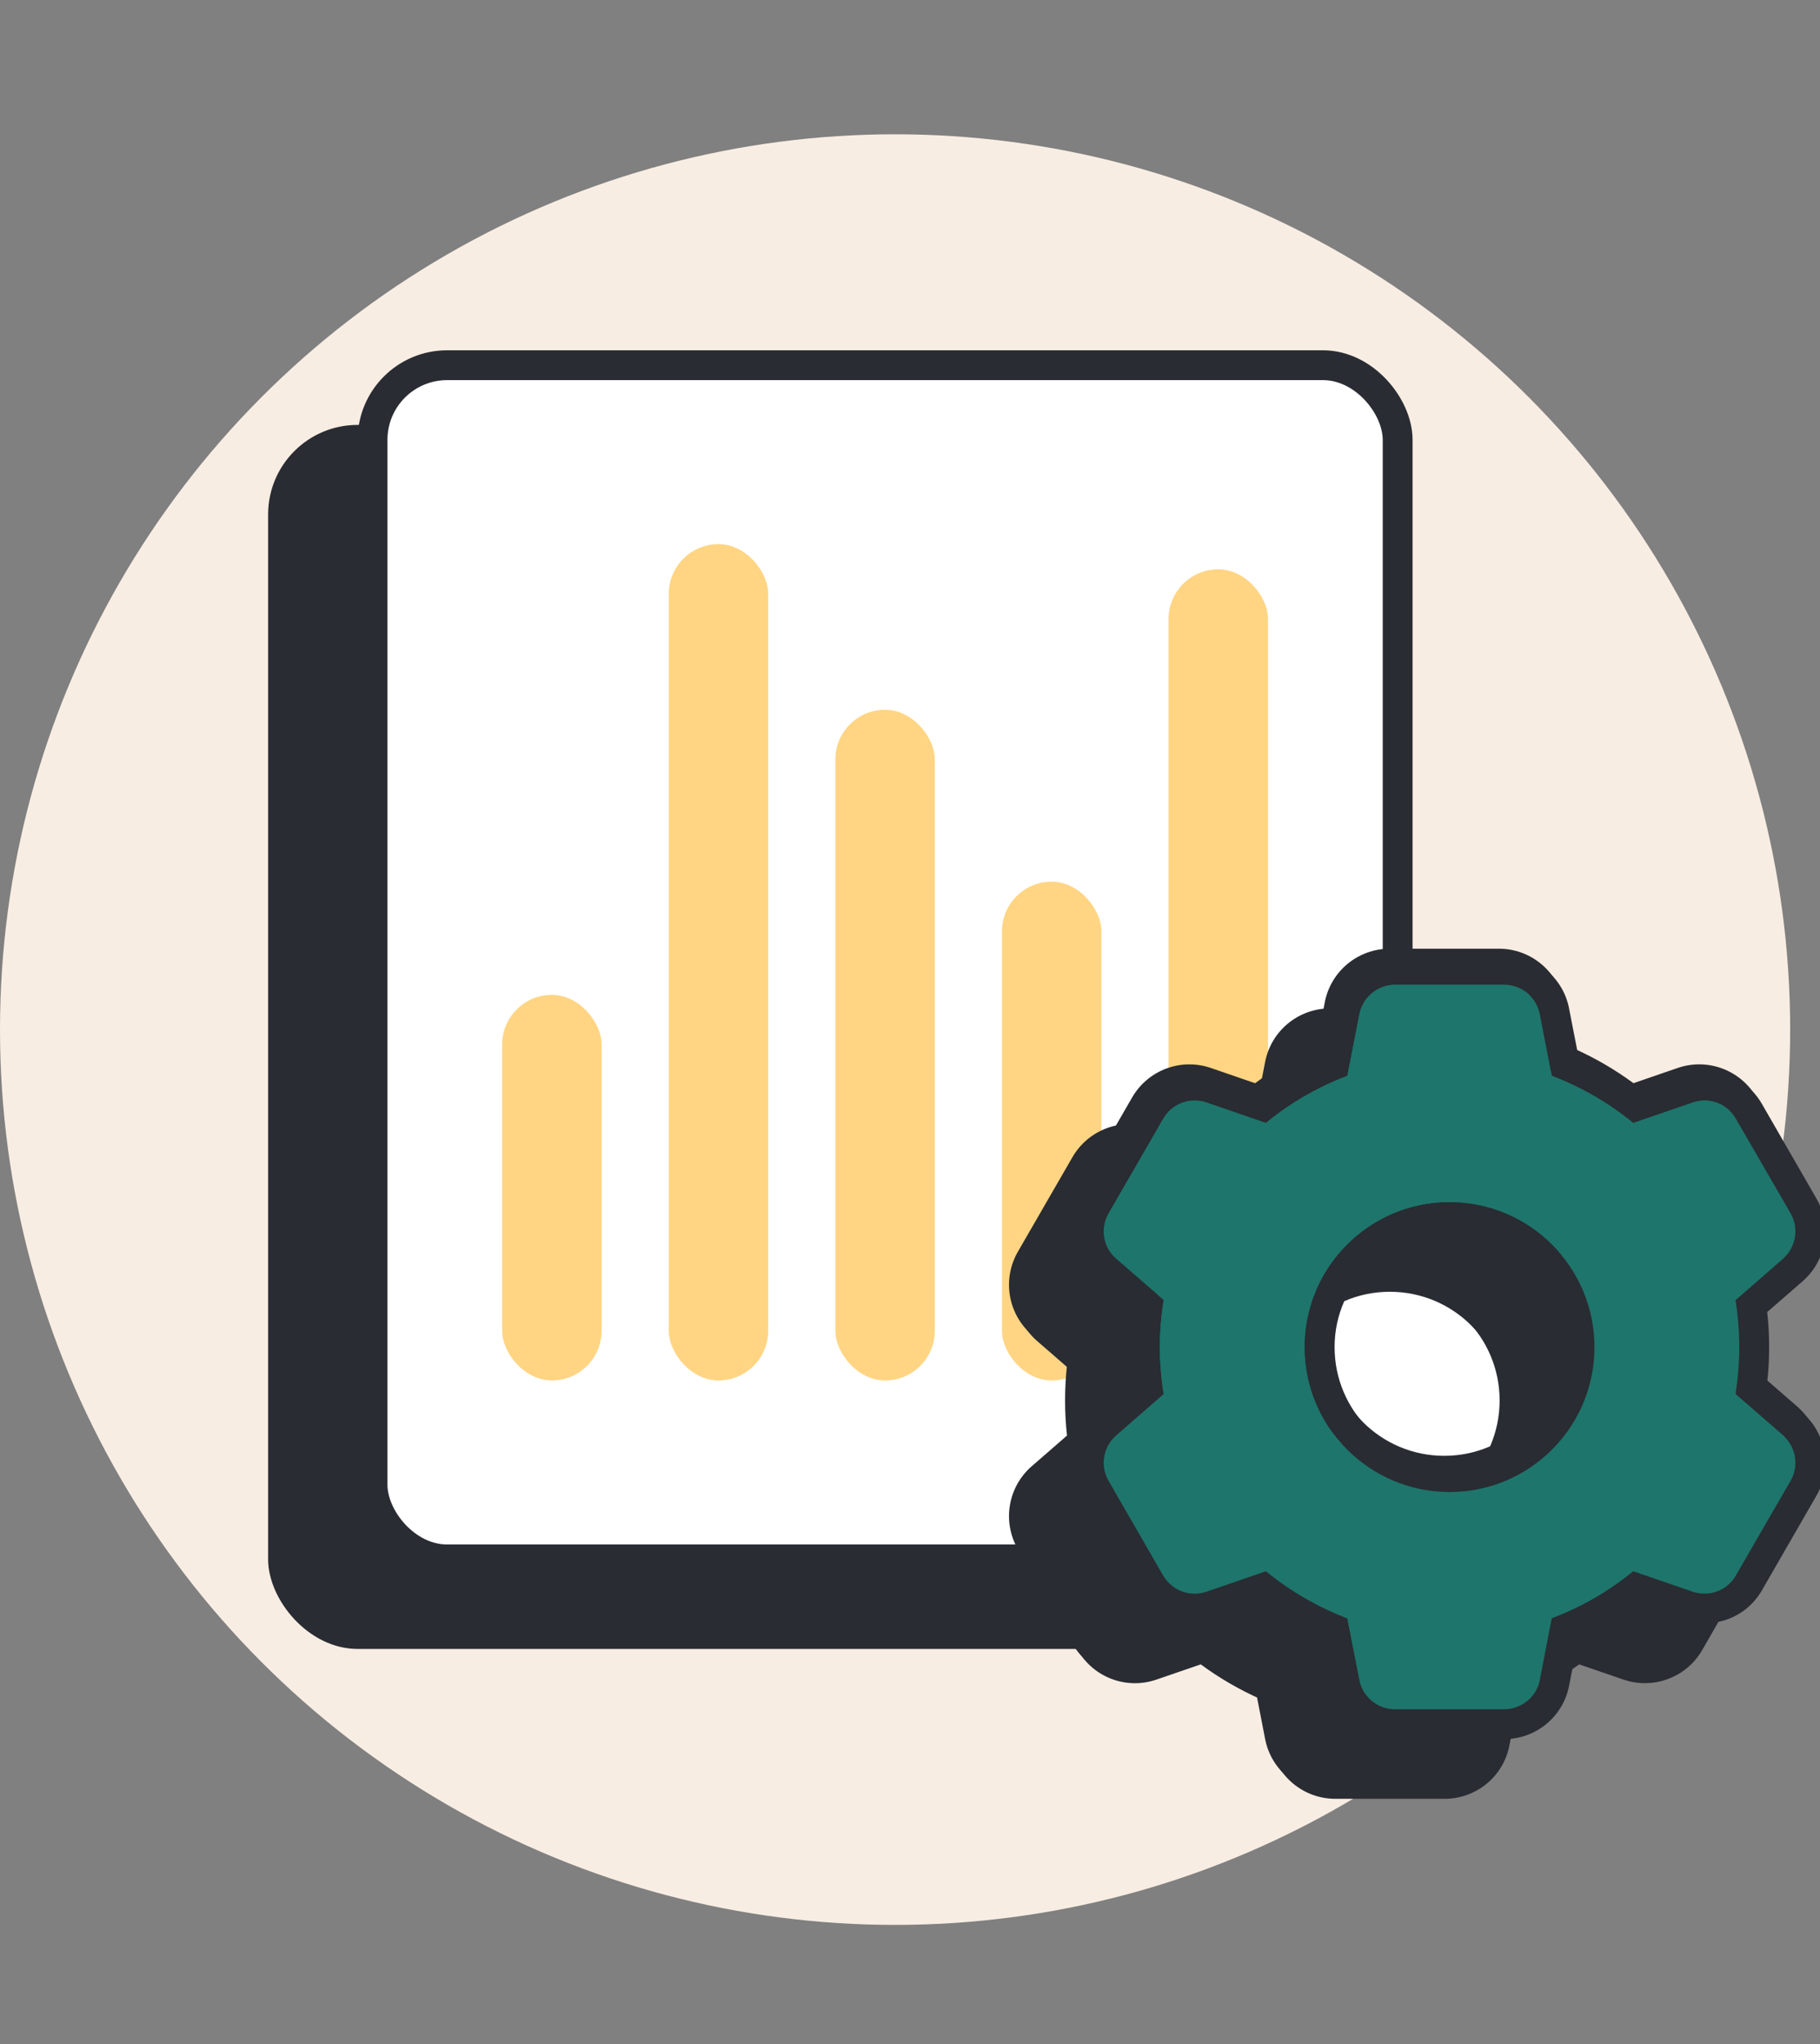
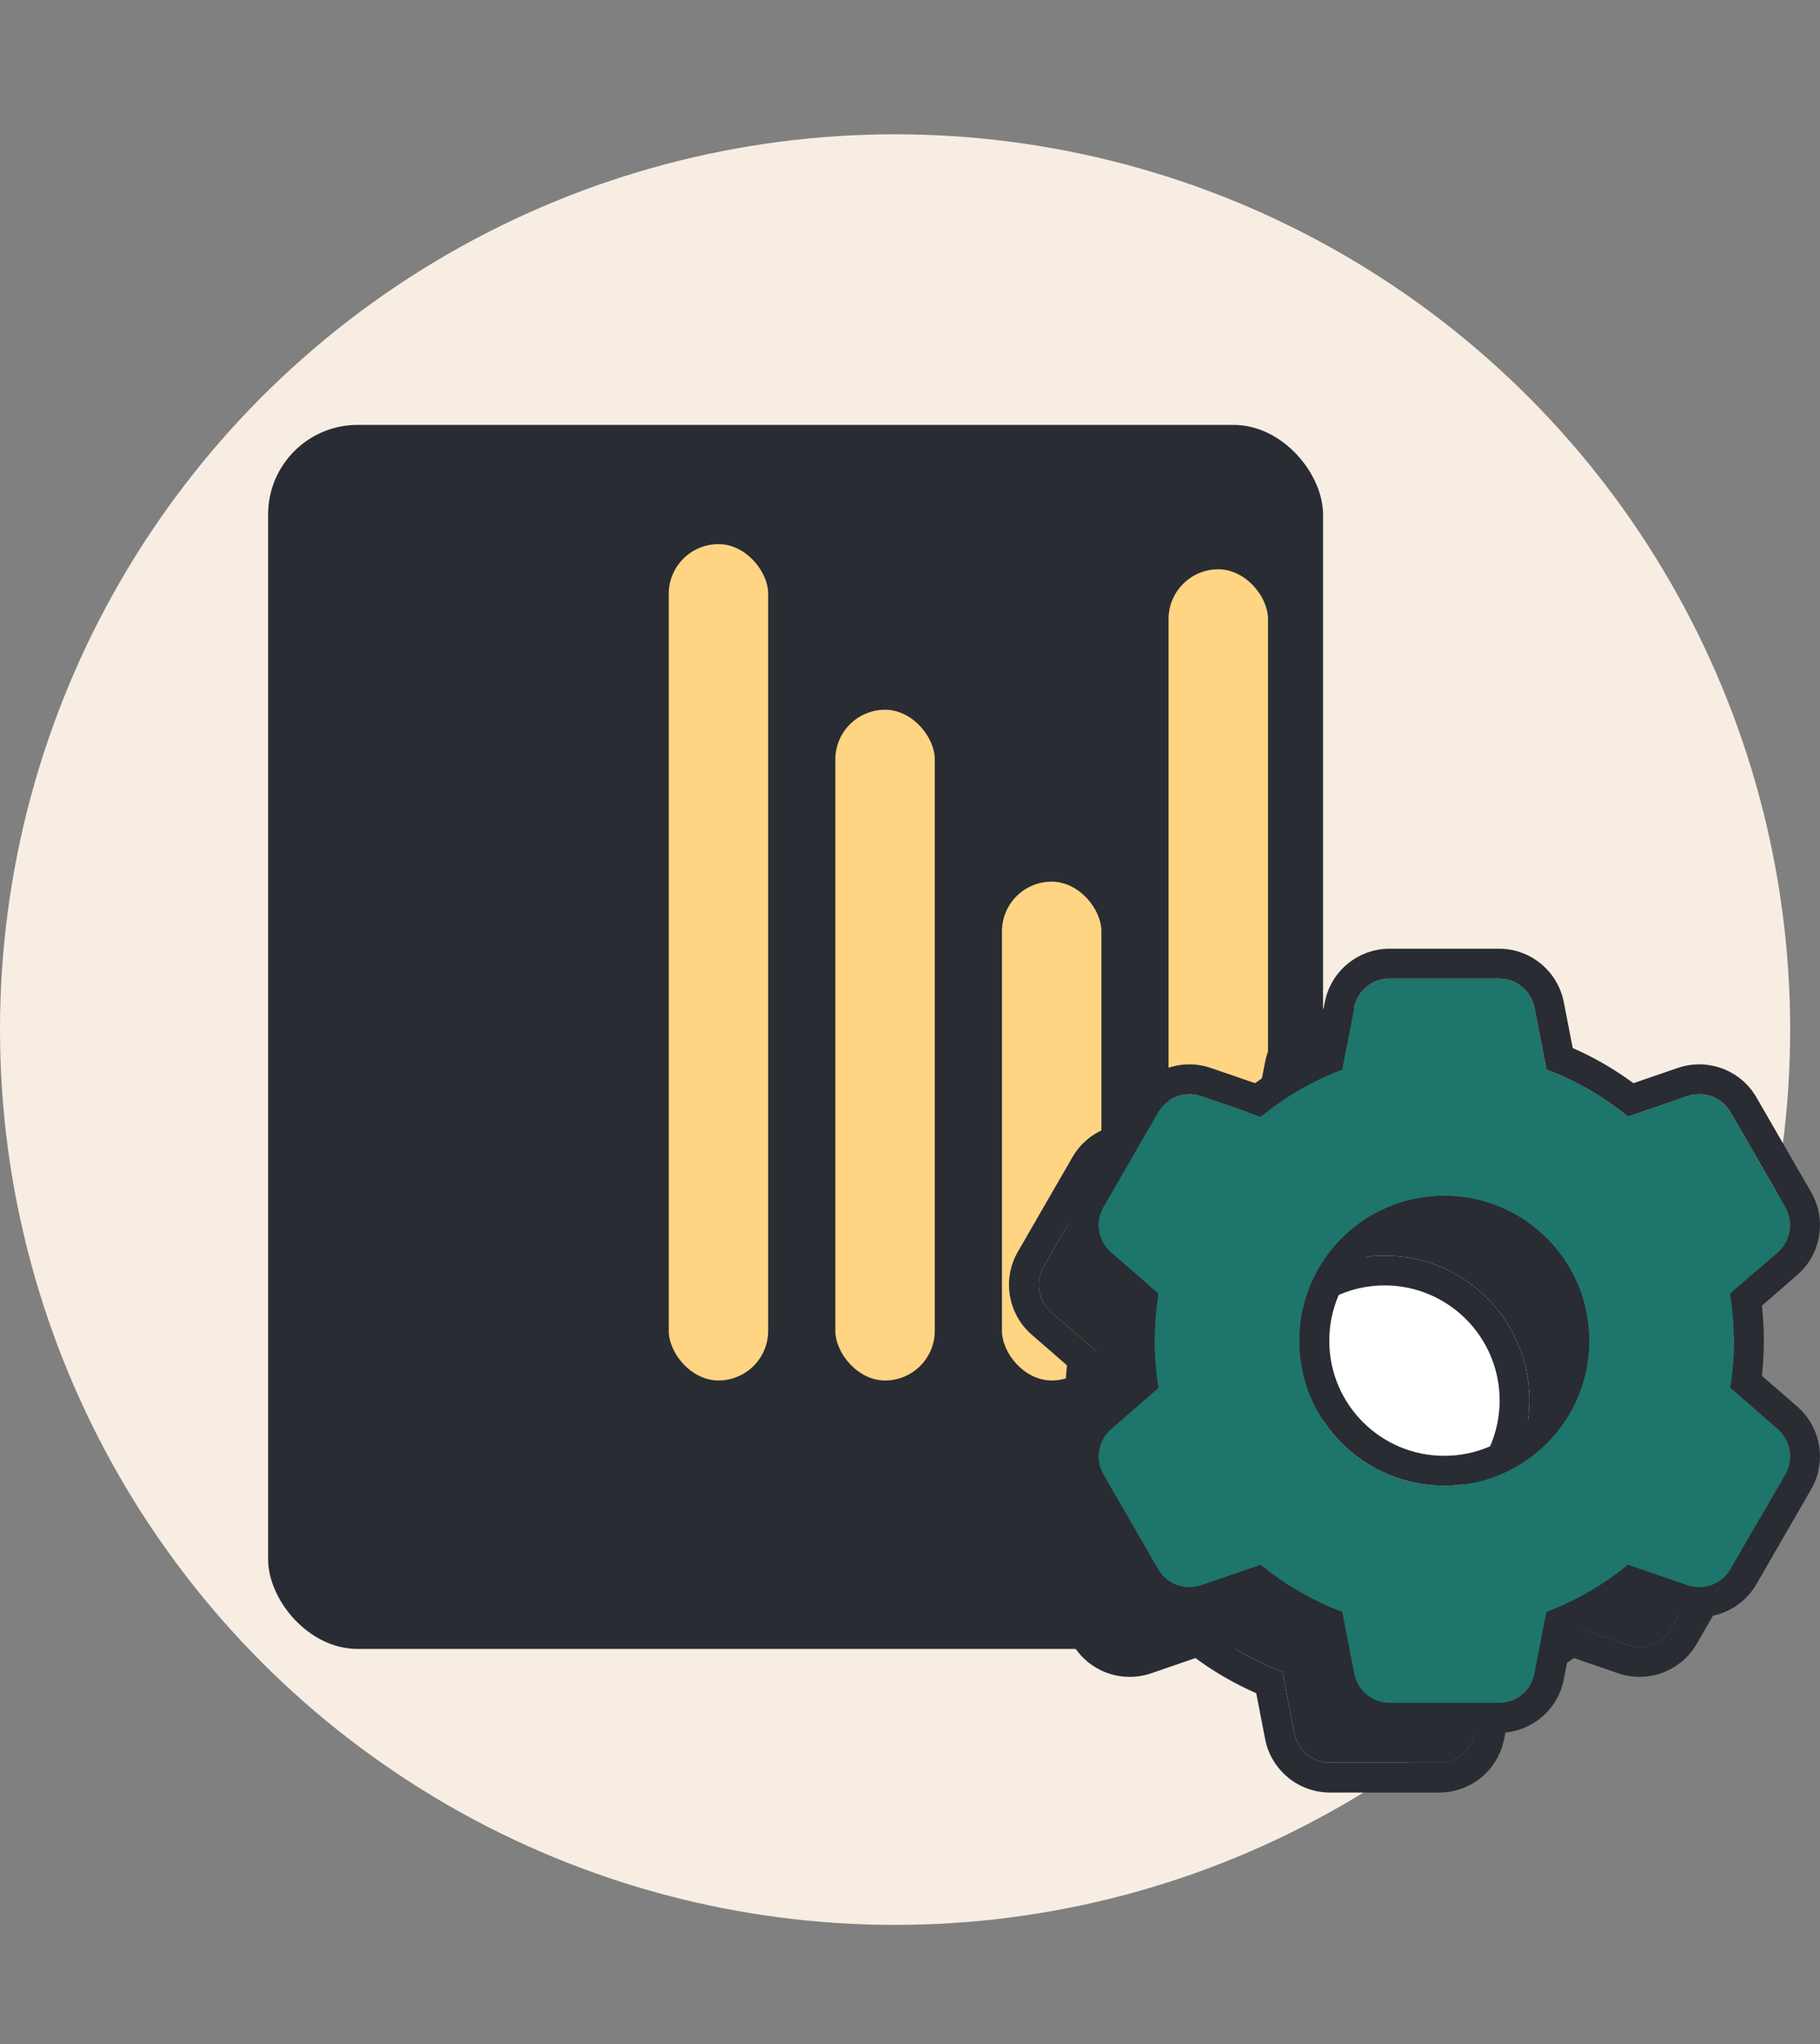
<svg xmlns="http://www.w3.org/2000/svg" width="122" height="137" viewBox="0 0 122 137" fill="none">
  <rect x="0" y="0" width="122" height="137" fill="#808080" stroke="none" />
  <g clip-path="url(#clip0)">
    <circle cx="60" cy="69" r="60" fill="#F8EDE3" />
    <rect x="17.973" y="28.475" width="70.715" height="82.031" rx="6" fill="#292C32" />
-     <rect x="24.973" y="24.475" width="68.715" height="80.031" rx="5" fill="white" stroke="#292C32" stroke-width="2" />
-     <rect x="33.66" y="66.671" width="6.666" height="25.843" rx="3.333" fill="#FFD584" />
    <rect x="44.828" y="36.465" width="6.666" height="56.049" rx="3.333" fill="#FFD584" />
    <rect x="55.996" y="47.565" width="6.666" height="44.95" rx="3.333" fill="#FFD584" />
    <rect x="67.164" y="59.085" width="6.666" height="33.429" rx="3.333" fill="#FFD584" />
    <rect x="78.332" y="38.152" width="6.666" height="54.363" rx="3.333" fill="#FFD584" />
    <circle cx="99.618" cy="88.039" r="11.797" fill="white" />
    <path fill-rule="evenodd" clip-rule="evenodd" d="M85.965 75.677C83.967 76.43 82.126 77.504 80.504 78.835L76.518 77.464C75.418 77.085 74.207 77.539 73.624 78.544L69.961 84.889C69.381 85.897 69.595 87.174 70.471 87.936L73.65 90.699C73.482 91.726 73.395 92.78 73.395 93.854C73.395 94.928 73.482 95.982 73.65 97.009L70.471 99.772C69.595 100.534 69.381 101.811 69.961 102.819L73.624 109.164C74.205 110.171 75.418 110.623 76.518 110.247L80.505 108.875C82.127 110.205 83.968 111.278 85.966 112.031L86.769 116.165C86.992 117.306 87.99 118.129 89.153 118.129H96.479C97.642 118.129 98.639 117.306 98.863 116.165L99.667 112.03C101.664 111.277 103.505 110.203 105.127 108.872L109.114 110.244C110.213 110.623 111.425 110.169 112.007 109.162L115.67 102.816C116.251 101.809 116.037 100.532 115.161 99.77L111.98 97.004C112.147 95.979 112.234 94.927 112.234 93.854C112.234 92.781 112.147 91.728 111.979 90.702L115.161 87.936C116.037 87.174 116.251 85.897 115.67 84.889L112.007 78.544C111.427 77.537 110.213 77.085 109.114 77.462L105.124 78.834C103.503 77.504 101.663 76.431 99.667 75.678L98.863 71.543C98.639 70.403 97.642 69.58 96.479 69.58H89.153C87.99 69.58 86.992 70.403 86.769 71.543L85.965 75.677ZM83.105 93.854C83.105 99.216 87.452 103.564 92.814 103.564C98.177 103.564 102.524 99.216 102.524 93.854C102.524 88.492 98.177 84.144 92.814 84.144C87.452 84.144 83.105 88.492 83.105 93.854Z" fill="#292C32" />
    <path fill-rule="evenodd" clip-rule="evenodd" d="M73.624 78.544C74.207 77.539 75.418 77.085 76.518 77.464L80.504 78.835C82.126 77.504 83.967 76.43 85.966 75.677L86.769 71.543C86.993 70.403 87.99 69.58 89.153 69.58H96.479C97.642 69.58 98.639 70.403 98.863 71.543L99.667 75.678C101.663 76.431 103.503 77.504 105.124 78.834L109.114 77.462C110.214 77.085 111.427 77.537 112.007 78.544L115.67 84.889C116.251 85.897 116.037 87.174 115.161 87.936L111.979 90.702C112.147 91.728 112.234 92.781 112.234 93.854C112.234 94.927 112.147 95.979 111.98 97.004L115.161 99.77C116.037 100.532 116.251 101.809 115.67 102.816L112.007 109.162C111.425 110.169 110.214 110.623 109.114 110.244L105.127 108.872C103.505 110.203 101.664 111.277 99.667 112.03L98.863 116.165C98.639 117.306 97.642 118.129 96.479 118.129H89.153C87.99 118.129 86.993 117.306 86.769 116.165L85.966 112.031C83.968 111.278 82.127 110.205 80.505 108.875L76.518 110.247C75.418 110.623 74.205 110.171 73.624 109.164L69.962 102.819C69.381 101.811 69.595 100.534 70.471 99.772L73.65 97.009C73.482 95.982 73.395 94.928 73.395 93.854C73.395 92.78 73.482 91.726 73.65 90.699L70.471 87.936C69.595 87.174 69.381 85.897 69.962 84.889L73.624 78.544ZM71.523 91.5L69.159 89.445C67.56 88.055 67.172 85.726 68.228 83.891L71.894 77.541C72.955 75.711 75.163 74.882 77.169 75.573C77.169 75.573 77.169 75.573 77.169 75.573L80.131 76.592C81.392 75.665 82.758 74.872 84.209 74.234L84.806 71.159C85.213 69.082 87.032 67.58 89.153 67.58H96.479C98.6 67.58 100.419 69.082 100.825 71.159L100.826 71.162L101.424 74.236C102.873 74.873 104.237 75.665 105.496 76.591L108.466 75.569C110.465 74.885 112.68 75.704 113.741 77.546L117.404 83.891C118.46 85.726 118.072 88.054 116.473 89.445L114.106 91.503C114.191 92.275 114.234 93.06 114.234 93.854C114.234 94.647 114.191 95.431 114.107 96.203L116.473 98.26C118.072 99.651 118.46 101.979 117.404 103.814L113.739 110.162L113.739 110.163C112.678 111.996 110.47 112.826 108.463 112.135L105.499 111.115C104.239 112.043 102.874 112.835 101.424 113.473L100.825 116.549C100.419 118.627 98.6 120.129 96.479 120.129H89.153C87.032 120.129 85.213 118.627 84.806 116.549L84.209 113.474C82.758 112.837 81.393 112.045 80.133 111.118L77.165 112.139C75.167 112.823 72.953 112.004 71.892 110.163C71.892 110.163 71.892 110.162 71.891 110.162L68.228 103.817C67.172 101.982 67.56 99.654 69.159 98.263L71.523 96.208C71.438 95.434 71.395 94.649 71.395 93.854C71.395 93.059 71.438 92.274 71.523 91.5ZM85.105 93.854C85.105 98.112 88.557 101.564 92.814 101.564C97.072 101.564 100.524 98.112 100.524 93.854C100.524 89.597 97.072 86.144 92.814 86.144C88.557 86.144 85.105 89.597 85.105 93.854ZM92.814 103.564C87.452 103.564 83.105 99.216 83.105 93.854C83.105 88.492 87.452 84.144 92.814 84.144C98.177 84.144 102.524 88.492 102.524 93.854C102.524 99.216 98.177 103.564 92.814 103.564Z" fill="#292C32" />
    <path fill-rule="evenodd" clip-rule="evenodd" d="M89.965 71.677C87.967 72.43 86.126 73.504 84.504 74.835L80.518 73.463C79.418 73.085 78.207 73.539 77.624 74.544L73.961 80.889C73.381 81.896 73.595 83.173 74.471 83.936L77.65 86.699C77.482 87.726 77.395 88.779 77.395 89.854C77.395 90.928 77.482 91.982 77.65 93.008L74.471 95.772C73.595 96.534 73.381 97.811 73.961 98.818L77.624 105.164C78.205 106.171 79.418 106.622 80.518 106.246L84.505 104.874C86.127 106.205 87.968 107.278 89.966 108.031L90.769 112.164C90.992 113.305 91.99 114.128 93.153 114.128H100.479C101.642 114.128 102.639 113.305 102.863 112.164L103.667 108.03C105.664 107.276 107.505 106.203 109.127 104.872L113.114 106.244C114.213 106.622 115.425 106.169 116.007 105.161L119.67 98.816C120.251 97.808 120.037 96.531 119.161 95.769L115.98 93.004C116.147 91.979 116.234 90.926 116.234 89.854C116.234 88.78 116.147 87.727 115.979 86.701L119.161 83.936C120.037 83.173 120.251 81.896 119.67 80.889L116.007 74.544C115.427 73.536 114.213 73.085 113.114 73.461L109.124 74.834C107.503 73.504 105.663 72.431 103.667 71.678L102.863 67.543C102.639 66.402 101.642 65.579 100.479 65.579H93.153C91.99 65.579 90.992 66.402 90.769 67.543L89.965 71.677ZM87.105 89.854C87.105 95.216 91.452 99.564 96.814 99.564C102.177 99.564 106.524 95.216 106.524 89.854C106.524 84.492 102.177 80.144 96.814 80.144C91.452 80.144 87.105 84.492 87.105 89.854Z" fill="#1E756B" />
    <path fill-rule="evenodd" clip-rule="evenodd" d="M77.624 74.544C78.207 73.539 79.418 73.085 80.518 73.463L84.504 74.835C86.126 73.504 87.967 72.43 89.966 71.677L90.769 67.543C90.993 66.402 91.99 65.579 93.153 65.579H100.479C101.642 65.579 102.639 66.402 102.863 67.543L103.667 71.678C105.663 72.431 107.503 73.504 109.124 74.834L113.114 73.461C114.214 73.085 115.427 73.536 116.007 74.544L119.67 80.889C120.251 81.896 120.037 83.173 119.161 83.936L115.979 86.701C116.147 87.727 116.234 88.78 116.234 89.854C116.234 90.926 116.147 91.979 115.98 93.004L119.161 95.769C120.037 96.531 120.251 97.808 119.67 98.816L116.007 105.161C115.425 106.169 114.214 106.622 113.114 106.244L109.127 104.872C107.505 106.203 105.664 107.276 103.667 108.03L102.863 112.164C102.639 113.305 101.642 114.128 100.479 114.128H93.153C91.99 114.128 90.993 113.305 90.769 112.164L89.966 108.031C87.968 107.278 86.127 106.205 84.505 104.874L80.518 106.246C79.418 106.622 78.205 106.171 77.624 105.164L73.962 98.818C73.381 97.811 73.595 96.534 74.471 95.772L77.65 93.008C77.482 91.982 77.395 90.928 77.395 89.854C77.395 88.779 77.482 87.726 77.65 86.699L74.471 83.936C73.595 83.173 73.381 81.896 73.962 80.889L77.624 74.544ZM75.523 87.5L73.159 85.445C71.56 84.054 71.172 81.726 72.228 79.891L75.894 73.541C76.955 71.711 79.163 70.882 81.169 71.572C81.169 71.572 81.169 71.572 81.169 71.572L84.131 72.592C85.392 71.664 86.758 70.871 88.209 70.234L88.806 67.159C89.213 65.081 91.032 63.579 93.153 63.579H100.479C102.6 63.579 104.419 65.081 104.825 67.159L104.826 67.161L105.424 70.235C106.873 70.872 108.237 71.664 109.496 72.591L112.466 71.569C114.465 70.885 116.68 71.704 117.741 73.546L121.404 79.891C122.46 81.726 122.072 84.054 120.473 85.445L118.106 87.502C118.191 88.275 118.234 89.06 118.234 89.854C118.234 90.647 118.191 91.431 118.107 92.203L120.473 94.26C122.072 95.651 122.46 97.979 121.404 99.814L117.739 106.161L117.739 106.162C116.678 107.996 114.47 108.826 112.463 108.135L109.499 107.115C108.239 108.042 106.874 108.835 105.424 109.472L104.825 112.549C104.419 114.626 102.6 116.128 100.479 116.128H93.153C91.032 116.128 89.213 114.626 88.806 112.549L88.209 109.474C86.758 108.837 85.393 108.044 84.133 107.117L81.165 108.138C79.167 108.822 76.953 108.004 75.892 106.163C75.892 106.162 75.892 106.162 75.891 106.162L72.228 99.816C71.172 97.981 71.56 95.653 73.159 94.263L75.523 92.207C75.438 91.434 75.395 90.649 75.395 89.854C75.395 89.059 75.438 88.273 75.523 87.5ZM89.105 89.854C89.105 94.111 92.557 97.564 96.814 97.564C101.072 97.564 104.524 94.111 104.524 89.854C104.524 85.596 101.072 82.144 96.814 82.144C92.557 82.144 89.105 85.596 89.105 89.854ZM96.814 99.564C91.452 99.564 87.105 95.216 87.105 89.854C87.105 84.492 91.452 80.144 96.814 80.144C102.177 80.144 106.524 84.492 106.524 89.854C106.524 95.216 102.177 99.564 96.814 99.564Z" fill="#292C32" />
    <g clip-path="url(#clip1)">
-       <path fill-rule="evenodd" clip-rule="evenodd" d="M118.46 92.63C118.55 91.86 118.59 91.07 118.59 90.28C118.59 89.48 118.55 88.7 118.46 87.93L120.83 85.87C122.43 84.48 122.82 82.15 121.76 80.32L118.1 73.97C117.04 72.13 114.82 71.31 112.82 71.99L109.85 73.02C108.59 72.09 107.23 71.3 105.78 70.66L105.18 67.59V67.58C104.78 65.51 102.96 64 100.84 64H93.51C91.39 64 89.57 65.51 89.16 67.58L89.07 68.03C87.14 68.22 85.54 69.66 85.16 71.58L84.94 72.71C84.79 72.8 84.64 72.91 84.49 73.02L81.53 72C79.52 71.31 77.31 72.14 76.25 73.97L75.16 75.87C73.97 76.11 72.9 76.85 72.25 77.97L68.59 84.32C67.53 86.15 67.92 88.48 69.52 89.87L71.88 91.92C71.8 92.7 71.75 93.48 71.75 94.28C71.75 95.07 71.8 95.86 71.88 96.63L69.52 98.69C67.92 100.08 67.53 102.41 68.59 104.24L72.25 110.59C73.31 112.43 75.52 113.25 77.52 112.56L80.49 111.54C81.75 112.47 83.12 113.26 84.57 113.9L85.16 116.97C85.57 119.05 87.39 120.55 89.51 120.55H96.84C98.96 120.55 100.78 119.05 101.18 116.97L101.27 116.53C103.2 116.34 104.81 114.91 105.18 112.97L105.4 111.86C105.55 111.76 105.71 111.65 105.86 111.54L108.82 112.56C109.3 112.72 109.78 112.8 110.26 112.8C111.81 112.8 113.29 111.99 114.1 110.59L115.19 108.69C116.38 108.45 117.45 107.71 118.1 106.59L121.76 100.24C122.82 98.4 122.43 96.08 120.83 94.68L118.46 92.63ZM120.03 99.24L118.34 102.16L116.36 105.59C115.87 106.44 114.92 106.9 113.98 106.78C113.81 106.76 113.64 106.73 113.47 106.67L109.48 105.3C107.86 106.63 106.02 107.7 104.02 108.45L103.59 110.67L103.22 112.59C103.17 112.86 103.07 113.11 102.94 113.34C102.66 113.83 102.21 114.2 101.68 114.39C101.42 114.5 101.13 114.55 100.84 114.55H93.51C92.35 114.55 91.35 113.73 91.13 112.59L90.32 108.46C88.33 107.7 86.48 106.63 84.86 105.3L80.88 106.67C79.78 107.05 78.56 106.6 77.98 105.59L74.32 99.24C73.74 98.24 73.95 96.96 74.83 96.2L78.01 93.43C77.84 92.41 77.75 91.35 77.75 90.28C77.75 89.2 77.84 88.15 78.01 87.12L74.83 84.36C73.95 83.6 73.74 82.32 74.32 81.31L76.36 77.78L77.41 75.96L77.98 74.97C78.56 73.96 79.78 73.51 80.88 73.89L83.96 74.95L84.86 75.26C85.46 74.76 86.1 74.3 86.76 73.88C87.88 73.17 89.07 72.57 90.32 72.1L90.73 70L91.12 68L91.13 67.97C91.35 66.83 92.35 66 93.51 66H100.84C102 66 103 66.83 103.22 67.97L104.02 72.1C106.02 72.86 107.86 73.93 109.48 75.26L113.47 73.89C114.57 73.51 115.78 73.96 116.36 74.97L120.03 81.31C120.61 82.32 120.39 83.6 119.52 84.36L118.23 85.49L116.34 87.13C116.49 88.09 116.58 89.07 116.59 90.08V90.28C116.59 91.35 116.5 92.4 116.34 93.43L119.52 96.19C120.39 96.96 120.61 98.23 120.03 99.24Z" fill="#292C32" />
-       <path fill-rule="evenodd" clip-rule="evenodd" d="M116.338 93.43C116.498 92.4 116.588 91.35 116.588 90.28V90.08C116.578 89.07 116.488 88.09 116.338 87.13L118.228 85.49L119.518 84.36C120.388 83.6 120.608 82.32 120.028 81.31L116.358 74.97C115.778 73.96 114.568 73.51 113.468 73.89L109.478 75.26C107.858 73.93 106.018 72.86 104.018 72.1L103.218 67.97C102.998 66.83 101.998 66 100.838 66H93.508C92.348 66 91.348 66.83 91.128 67.97L91.118 68L90.728 70L90.318 72.1C89.068 72.57 87.878 73.17 86.758 73.88C86.098 74.3 85.458 74.76 84.858 75.26L83.958 74.95L80.878 73.89C79.778 73.51 78.558 73.96 77.978 74.97L77.408 75.96L76.358 77.78L74.318 81.31C73.738 82.32 73.948 83.6 74.828 84.36L78.008 87.12C77.838 88.15 77.748 89.2 77.748 90.28C77.748 91.35 77.838 92.41 78.008 93.43L74.828 96.2C73.948 96.96 73.738 98.24 74.318 99.24L77.978 105.59C78.558 106.6 79.778 107.05 80.878 106.67L84.858 105.3C86.478 106.63 88.328 107.7 90.318 108.46L91.128 112.59C91.348 113.73 92.348 114.55 93.508 114.55H100.838C101.128 114.55 101.418 114.5 101.678 114.39C102.208 114.2 102.658 113.83 102.938 113.34C103.068 113.11 103.168 112.86 103.218 112.59L103.588 110.67L104.018 108.45C106.018 107.7 107.858 106.63 109.478 105.3L113.468 106.67C113.638 106.73 113.808 106.76 113.978 106.78C114.918 106.9 115.868 106.44 116.358 105.59L118.338 102.16L120.028 99.24C120.608 98.23 120.388 96.96 119.518 96.19L116.338 93.43ZM101.738 98.85C100.728 99.39 99.618 99.75 98.438 99.91C98.018 99.96 97.598 99.99 97.168 99.99C91.808 99.99 87.458 95.64 87.458 90.28C87.458 89.85 87.488 89.43 87.538 89.01C87.698 87.83 88.058 86.72 88.598 85.71C90.238 82.65 93.458 80.57 97.168 80.57C102.528 80.57 106.878 84.92 106.878 90.28C106.878 93.99 104.798 97.21 101.738 98.85Z" fill="#1E756B" />
      <path fill-rule="evenodd" clip-rule="evenodd" d="M97.171 80.57C93.461 80.57 90.241 82.65 88.601 85.71C88.061 86.72 87.701 87.83 87.541 89.01C87.491 89.43 87.461 89.85 87.461 90.28C87.461 95.64 91.811 99.99 97.171 99.99C97.601 99.99 98.021 99.96 98.441 99.91C99.621 99.75 100.731 99.39 101.741 98.85C104.801 97.21 106.881 93.99 106.881 90.28C106.881 84.92 102.531 80.57 97.171 80.57ZM100.231 97.36C99.291 97.77 98.261 97.99 97.171 97.99C92.911 97.99 89.461 94.54 89.461 90.28C89.461 89.18 89.691 88.14 90.111 87.2C91.051 86.79 92.081 86.57 93.171 86.57C97.431 86.57 100.881 90.02 100.881 94.28C100.881 95.38 100.651 96.42 100.231 97.36Z" fill="#292C32" />
    </g>
  </g>
  <defs>
    <clipPath id="clip0">
      <rect width="122" height="137" fill="white" />
    </clipPath>
    <clipPath id="clip1">
-       <rect width="54.36" height="56.55" fill="white" transform="translate(68 64)" />
-     </clipPath>
+       </clipPath>
  </defs>
</svg>